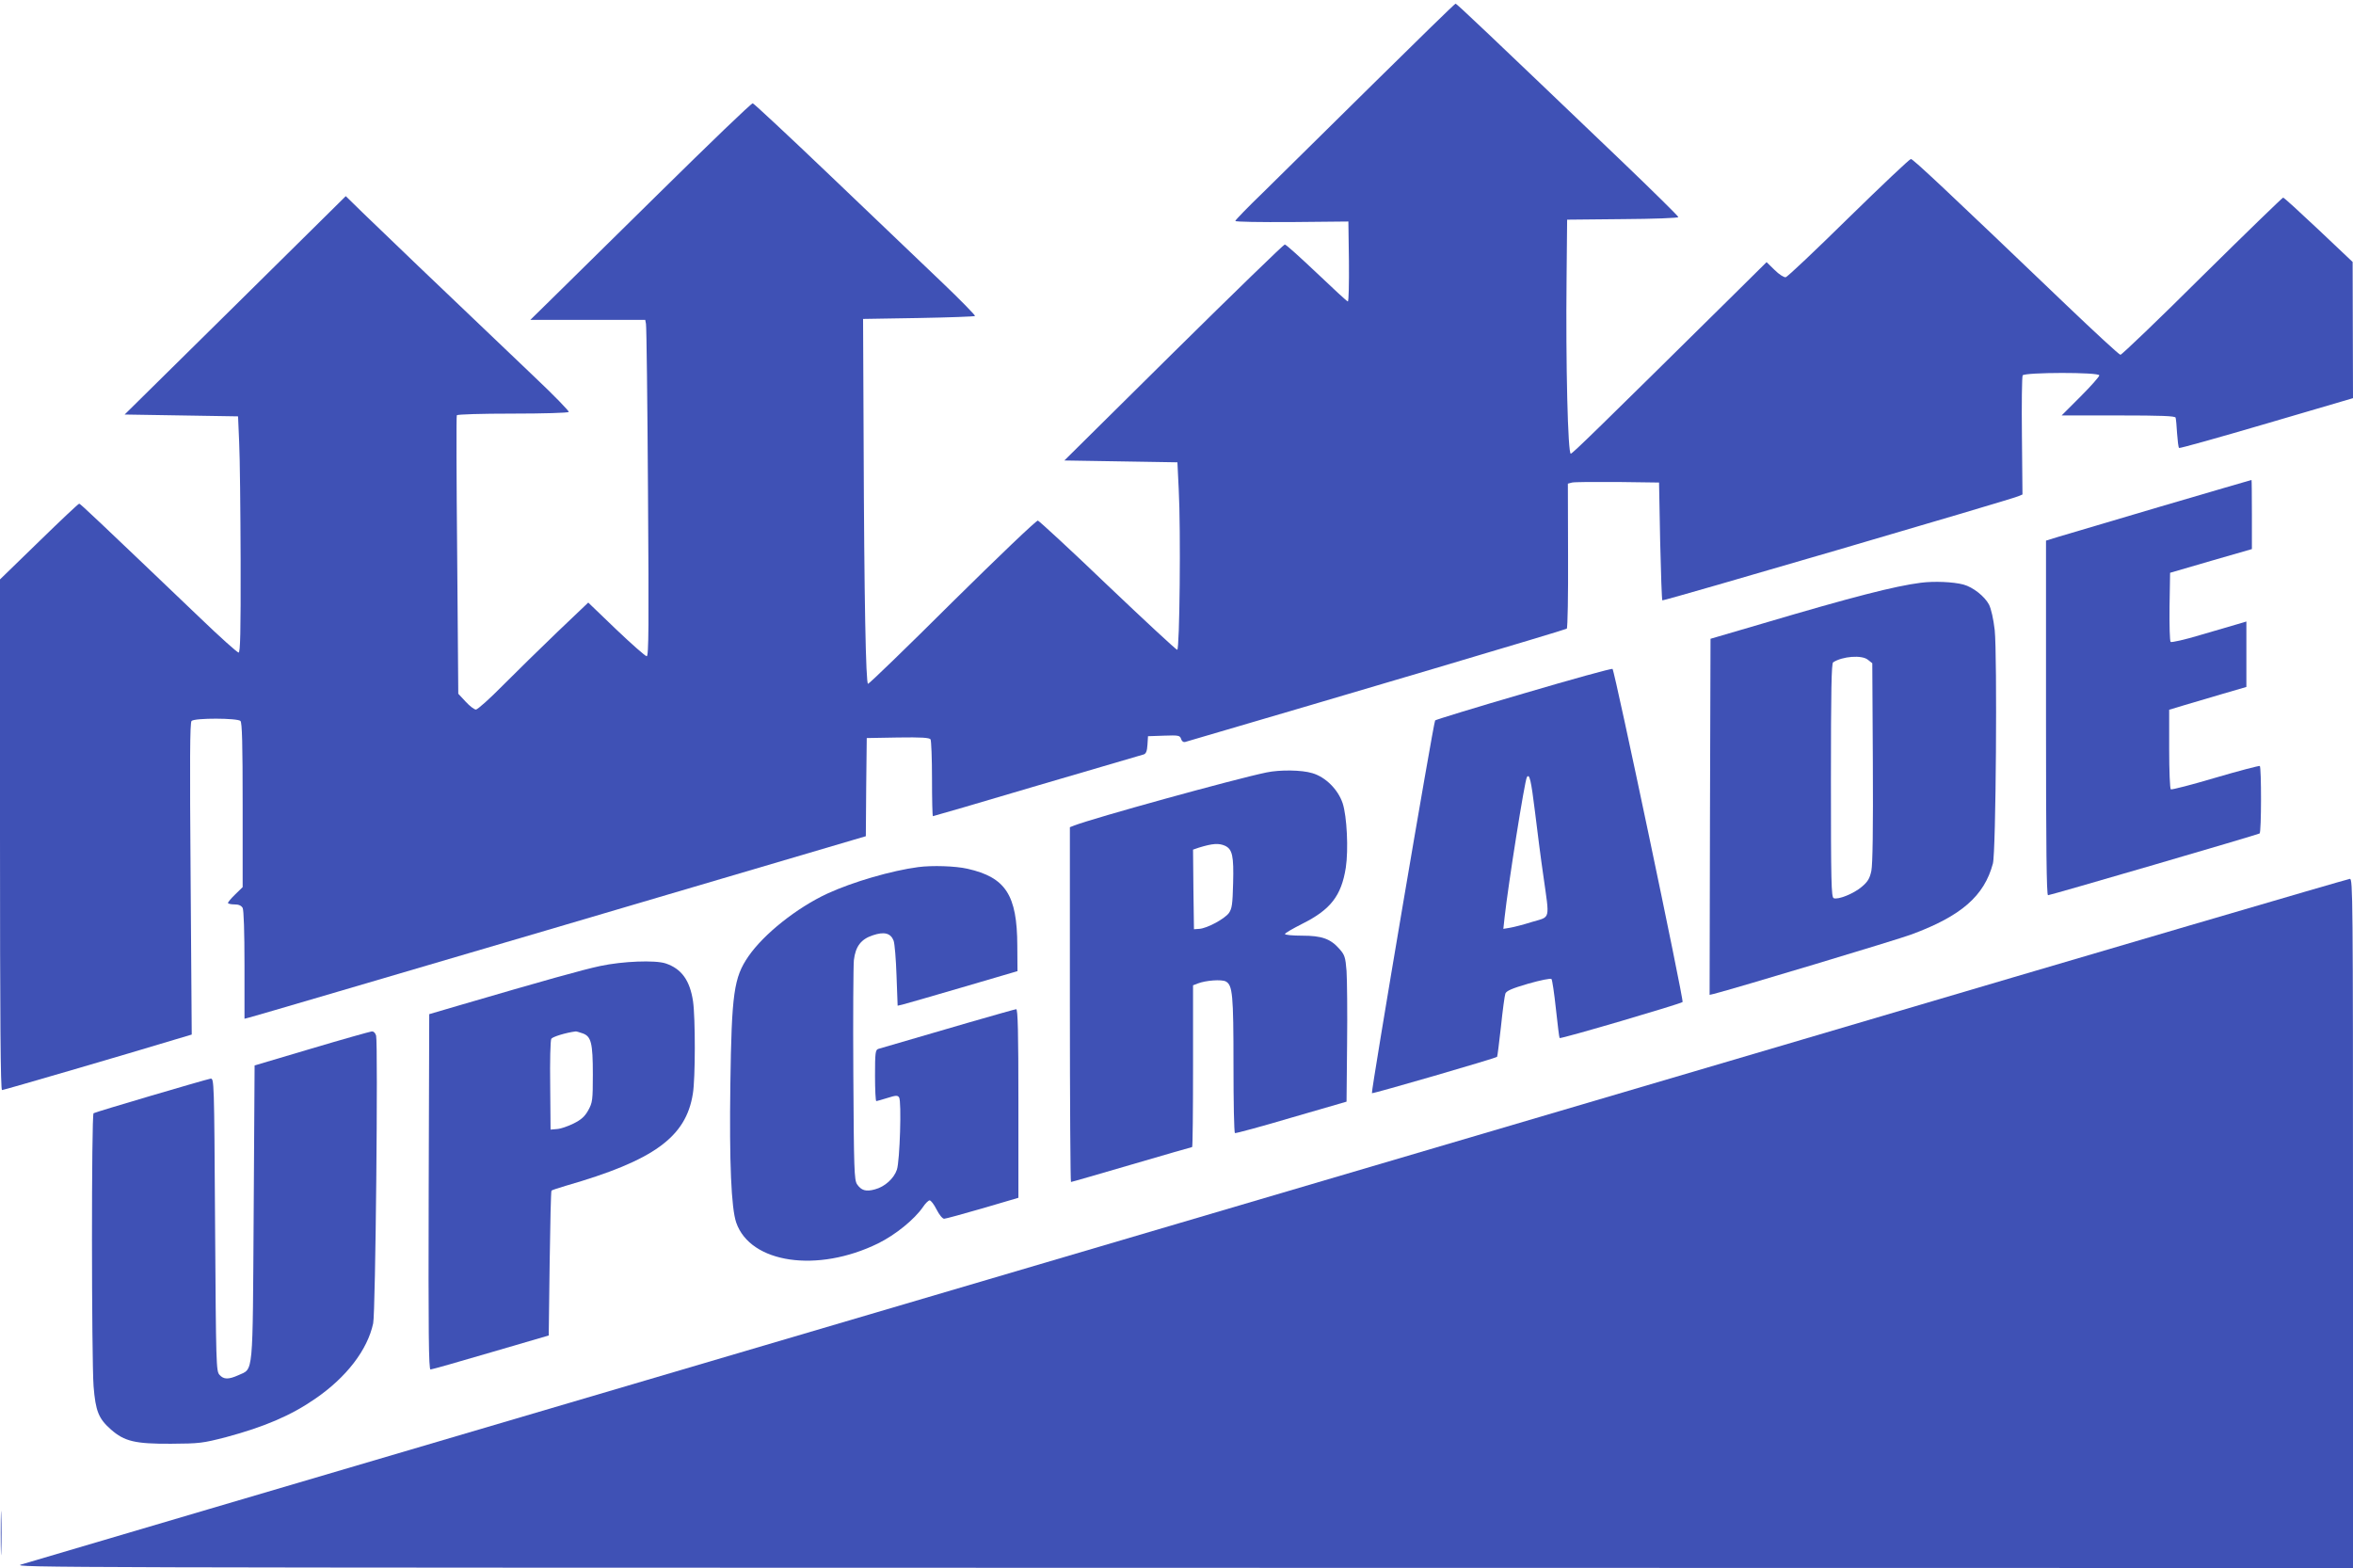
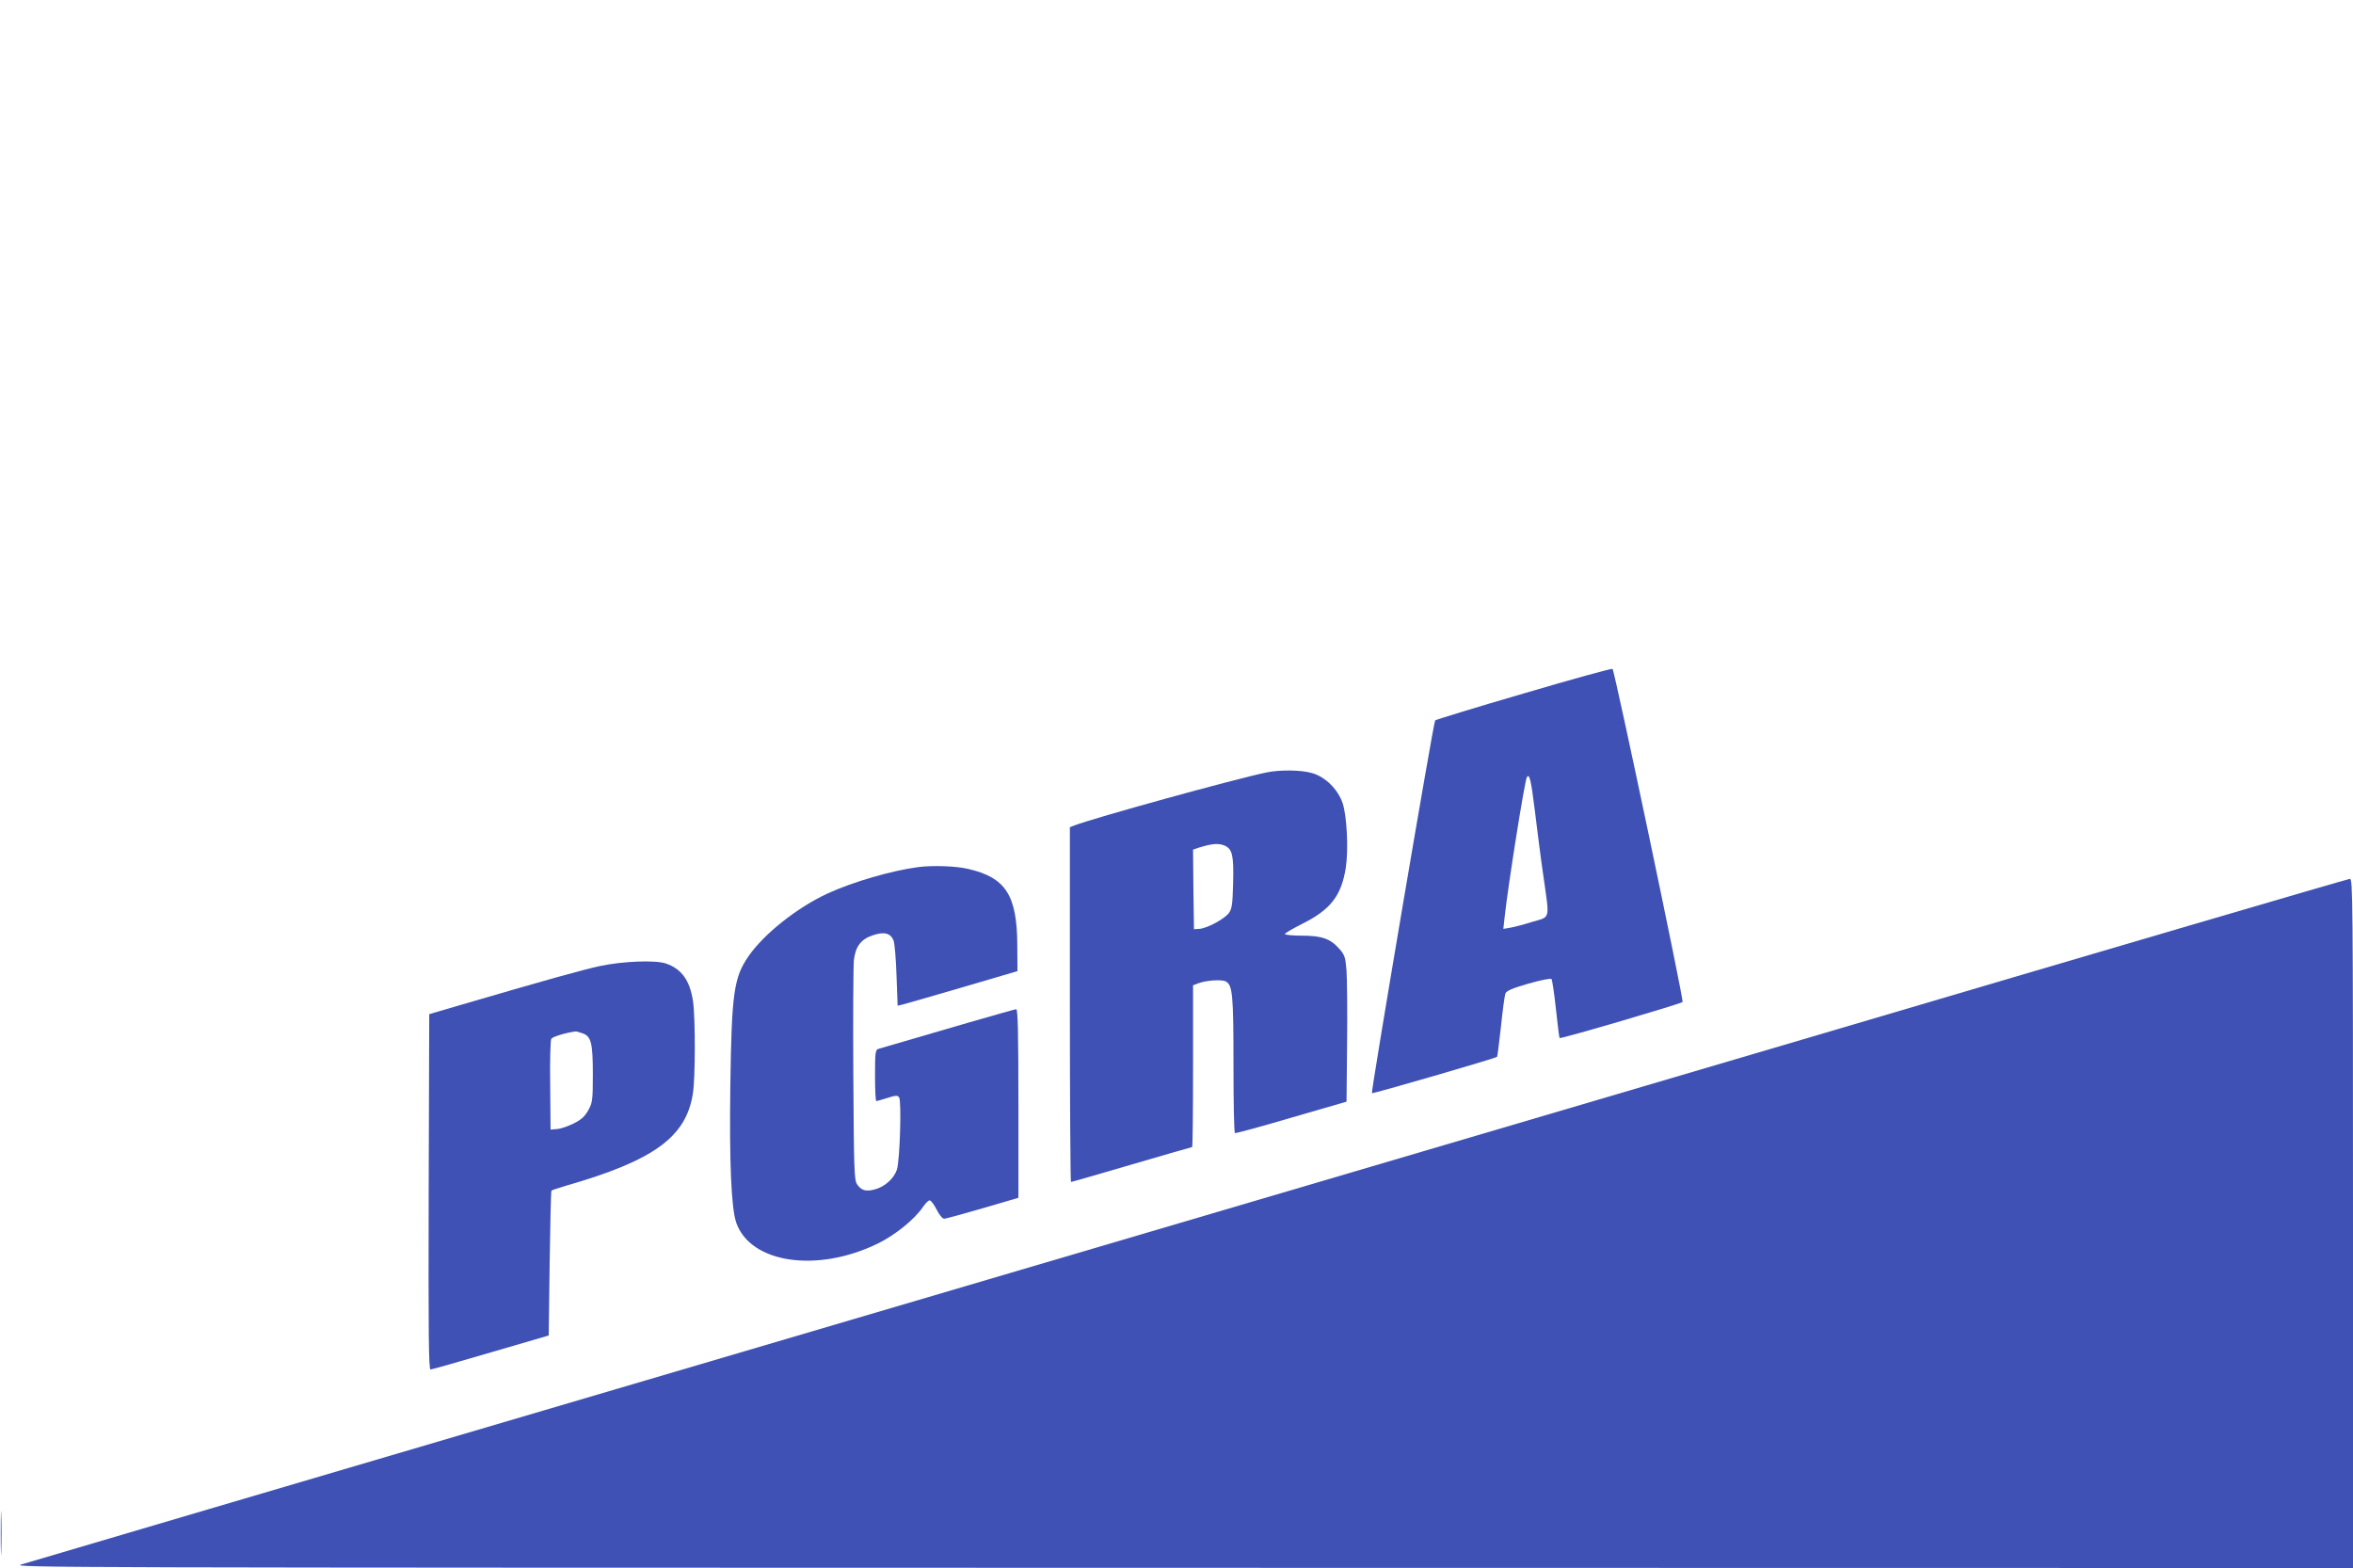
<svg xmlns="http://www.w3.org/2000/svg" version="1.0" width="1280pt" height="853pt" viewBox="0 0 1280 853" preserveAspectRatio="xMidYMid meet">
  <g transform="translate(0,853) scale(0.1,-0.1)" fill="#3f51b5" stroke="none">
-     <path d="M7468 8072 c-244 -241 -512 -505 -595 -587 -84 -81 -153 -152 -153 -157 0 -5 136 -7 308 -6 l307 3 3 -217 c1 -120 -1 -218 -6 -218 -4 0 -80 70 -169 155 -90 85 -167 155 -174 155 -6 0 -278 -264 -605 -587 l-594 -588 308 -5 307 -5 7 -145 c12 -223 5 -875 -8 -875 -6 0 -176 158 -378 350 -201 193 -373 351 -380 353 -8 2 -216 -197 -464 -442 -247 -246 -454 -446 -460 -446 -12 0 -21 455 -24 1325 l-3 660 302 5 c166 3 304 8 307 11 3 3 -81 89 -187 190 -106 101 -377 360 -601 574 -225 215 -414 391 -421 393 -7 2 -234 -217 -506 -485 -272 -268 -542 -534 -599 -590 l-105 -103 312 0 313 0 4 -22 c3 -13 8 -425 11 -915 5 -733 4 -893 -7 -893 -7 0 -82 66 -166 146 l-152 146 -168 -160 c-92 -88 -225 -219 -297 -291 -71 -72 -137 -131 -146 -131 -9 0 -34 19 -56 43 l-40 43 -6 753 c-4 414 -5 757 -2 762 4 5 133 9 305 9 164 0 301 4 304 9 3 4 -81 91 -187 191 -524 499 -851 812 -934 893 l-92 90 -601 -594 -602 -594 309 -5 308 -5 6 -140 c4 -77 7 -366 8 -642 1 -397 -2 -503 -11 -503 -7 0 -101 84 -208 187 -562 537 -653 623 -659 623 -5 0 -103 -93 -219 -206 l-212 -206 0 -1389 c0 -1011 3 -1389 11 -1389 10 0 684 197 948 277 l84 25 -6 847 c-5 648 -4 850 5 859 17 17 250 16 266 0 9 -9 12 -124 12 -458 l0 -446 -40 -39 c-22 -21 -40 -43 -40 -47 0 -4 16 -8 35 -8 24 0 37 -6 45 -19 6 -12 10 -129 10 -311 l0 -292 27 7 c15 3 745 218 1623 476 877 259 1625 479 1662 490 l68 20 2 267 3 267 169 3 c129 2 171 -1 178 -10 4 -7 8 -104 8 -215 0 -112 2 -203 5 -203 3 0 258 74 567 166 310 91 571 167 580 170 12 4 18 18 20 52 l3 47 87 3 c80 3 87 1 93 -18 4 -13 13 -19 23 -16 841 246 2069 610 2075 616 5 4 8 184 7 399 l-1 390 23 6 c13 3 124 4 248 3 l225 -3 6 -318 c4 -175 9 -320 12 -323 5 -5 1891 547 1935 566 l24 10 -3 318 c-2 174 0 323 4 330 12 17 417 18 417 0 0 -7 -46 -59 -102 -115 l-103 -103 308 0 c237 0 309 -3 312 -12 2 -7 6 -46 8 -86 3 -40 7 -76 11 -79 3 -3 217 57 476 133 l470 138 -1 371 -1 370 -185 175 c-102 96 -188 175 -193 175 -4 0 -202 -192 -440 -427 -237 -236 -438 -428 -445 -428 -7 0 -140 123 -297 273 -652 624 -831 792 -843 792 -7 0 -159 -144 -339 -320 -179 -176 -333 -322 -342 -323 -9 -2 -36 15 -60 39 l-44 43 -197 -195 c-725 -716 -856 -844 -868 -847 -16 -4 -28 485 -23 958 l3 315 303 3 c166 1 302 6 302 11 0 5 -138 141 -307 303 -730 698 -898 858 -905 858 -4 0 -206 -197 -450 -438z" />
-     <path d="M11755 5775 c-269 -80 -520 -154 -557 -165 l-68 -21 0 -964 c0 -712 3 -965 11 -965 13 0 1140 329 1151 336 10 7 10 361 1 367 -5 2 -113 -26 -242 -64 -128 -38 -237 -66 -242 -63 -5 3 -9 101 -9 219 l0 214 83 25 c45 13 139 41 210 62 l127 37 0 178 0 178 -47 -14 c-27 -8 -118 -34 -202 -59 -85 -26 -159 -42 -163 -38 -5 5 -7 91 -6 192 l3 184 223 65 222 64 0 189 c0 103 -1 188 -2 187 -2 0 -223 -65 -493 -144z" />
-     <path d="M10450 5360 c-142 -18 -372 -77 -865 -223 l-280 -82 -3 -969 -2 -968 22 5 c111 28 1003 296 1077 324 270 100 395 209 442 385 17 60 24 1135 10 1270 -7 61 -19 114 -31 139 -24 45 -87 95 -139 109 -56 15 -160 19 -231 10z m-289 -419 l24 -19 3 -538 c2 -361 -1 -556 -8 -591 -9 -42 -19 -59 -52 -87 -43 -37 -129 -72 -153 -62 -13 5 -15 92 -15 640 0 496 3 637 12 643 51 33 156 41 189 14z" />
    <path d="M8290 4758 c-261 -76 -479 -143 -483 -147 -9 -9 -350 -2021 -344 -2028 5 -4 674 190 681 198 2 2 11 76 21 164 9 88 20 169 24 180 6 15 36 28 125 54 67 19 121 30 126 25 4 -5 15 -78 24 -163 9 -85 18 -156 20 -158 6 -6 659 186 669 196 8 8 -369 1801 -381 1812 -4 4 -221 -56 -482 -133z m60 -643 c12 -99 32 -257 46 -352 34 -242 40 -218 -61 -248 -47 -15 -102 -29 -121 -32 l-36 -6 7 64 c19 174 109 742 121 761 14 23 23 -17 44 -187z" />
    <path d="M6890 4328 c-174 -36 -938 -247 -1047 -289 l-23 -9 0 -965 c0 -531 3 -965 6 -965 4 0 152 43 330 95 178 52 326 95 329 95 3 0 5 198 5 440 l0 440 26 10 c44 17 129 23 152 11 37 -20 42 -70 42 -453 0 -202 3 -369 8 -372 4 -2 142 35 307 84 l300 87 3 314 c2 173 0 351 -3 397 -6 75 -10 87 -38 119 -49 56 -96 73 -204 73 -51 0 -93 4 -93 9 0 5 42 29 93 55 155 77 214 153 238 306 15 99 6 279 -17 350 -25 75 -93 143 -165 164 -58 18 -177 19 -249 4z m-226 -399 c40 -19 48 -55 44 -203 -3 -116 -6 -138 -23 -163 -24 -32 -118 -83 -161 -86 l-29 -2 -3 217 -2 216 32 11 c75 23 108 25 142 10z" />
    <path d="M4995 3813 c-144 -19 -355 -80 -494 -144 -166 -77 -346 -220 -430 -342 -79 -115 -91 -201 -98 -697 -6 -424 5 -673 32 -751 77 -222 442 -275 772 -113 95 47 197 130 244 198 13 20 30 36 36 36 7 0 24 -22 38 -50 14 -28 32 -50 41 -50 8 0 103 26 210 57 l194 57 0 513 c0 388 -3 513 -12 513 -9 0 -445 -126 -750 -216 -16 -5 -18 -21 -18 -145 0 -76 3 -139 7 -139 3 0 31 8 60 17 47 15 56 15 64 3 14 -21 4 -345 -12 -393 -16 -48 -66 -93 -119 -107 -50 -14 -75 -6 -98 28 -15 24 -17 77 -20 597 -2 313 0 593 3 622 9 75 39 114 103 135 62 21 97 12 113 -29 6 -16 13 -101 16 -191 l6 -163 26 6 c14 3 161 46 326 94 l300 88 -1 139 c-1 275 -63 371 -271 418 -66 15 -192 19 -268 9z" />
    <path d="M9805 2875 c-1628 -480 -4461 -1315 -6295 -1855 -1834 -540 -3362 -991 -3395 -1001 -58 -17 167 -17 6313 -18 l6372 -1 0 1875 c0 1779 -1 1875 -17 1874 -10 0 -1350 -393 -2978 -874z" />
    <path d="M3265 3275 c-98 -21 -298 -77 -780 -218 l-150 -44 -3 -967 c-2 -770 0 -966 10 -966 7 0 155 42 328 93 l315 92 5 392 c3 215 7 394 10 396 3 3 39 15 80 27 476 137 652 264 689 500 14 82 14 413 1 503 -17 113 -62 177 -149 206 -58 19 -234 12 -356 -14z m-97 -366 c48 -16 57 -52 57 -224 0 -141 -2 -153 -25 -195 -19 -34 -38 -51 -80 -72 -30 -15 -71 -29 -90 -30 l-35 -3 -2 240 c-2 132 1 246 6 254 7 11 78 33 132 40 3 1 20 -4 37 -10z" />
-     <path d="M1695 2826 l-310 -92 -5 -799 c-6 -903 0 -848 -83 -886 -54 -24 -80 -24 -103 2 -18 20 -19 52 -24 818 -5 784 -5 796 -25 793 -28 -5 -626 -181 -636 -188 -12 -7 -11 -1336 0 -1485 11 -136 27 -176 95 -236 73 -64 131 -78 326 -77 156 1 172 3 300 36 208 56 352 117 485 209 169 116 284 265 315 410 13 57 27 1518 16 1565 -4 14 -13 24 -24 23 -9 -1 -156 -42 -327 -93z" />
    <path d="M4 190 c0 -107 2 -151 3 -97 2 53 2 141 0 195 -1 53 -3 9 -3 -98z" />
  </g>
</svg>